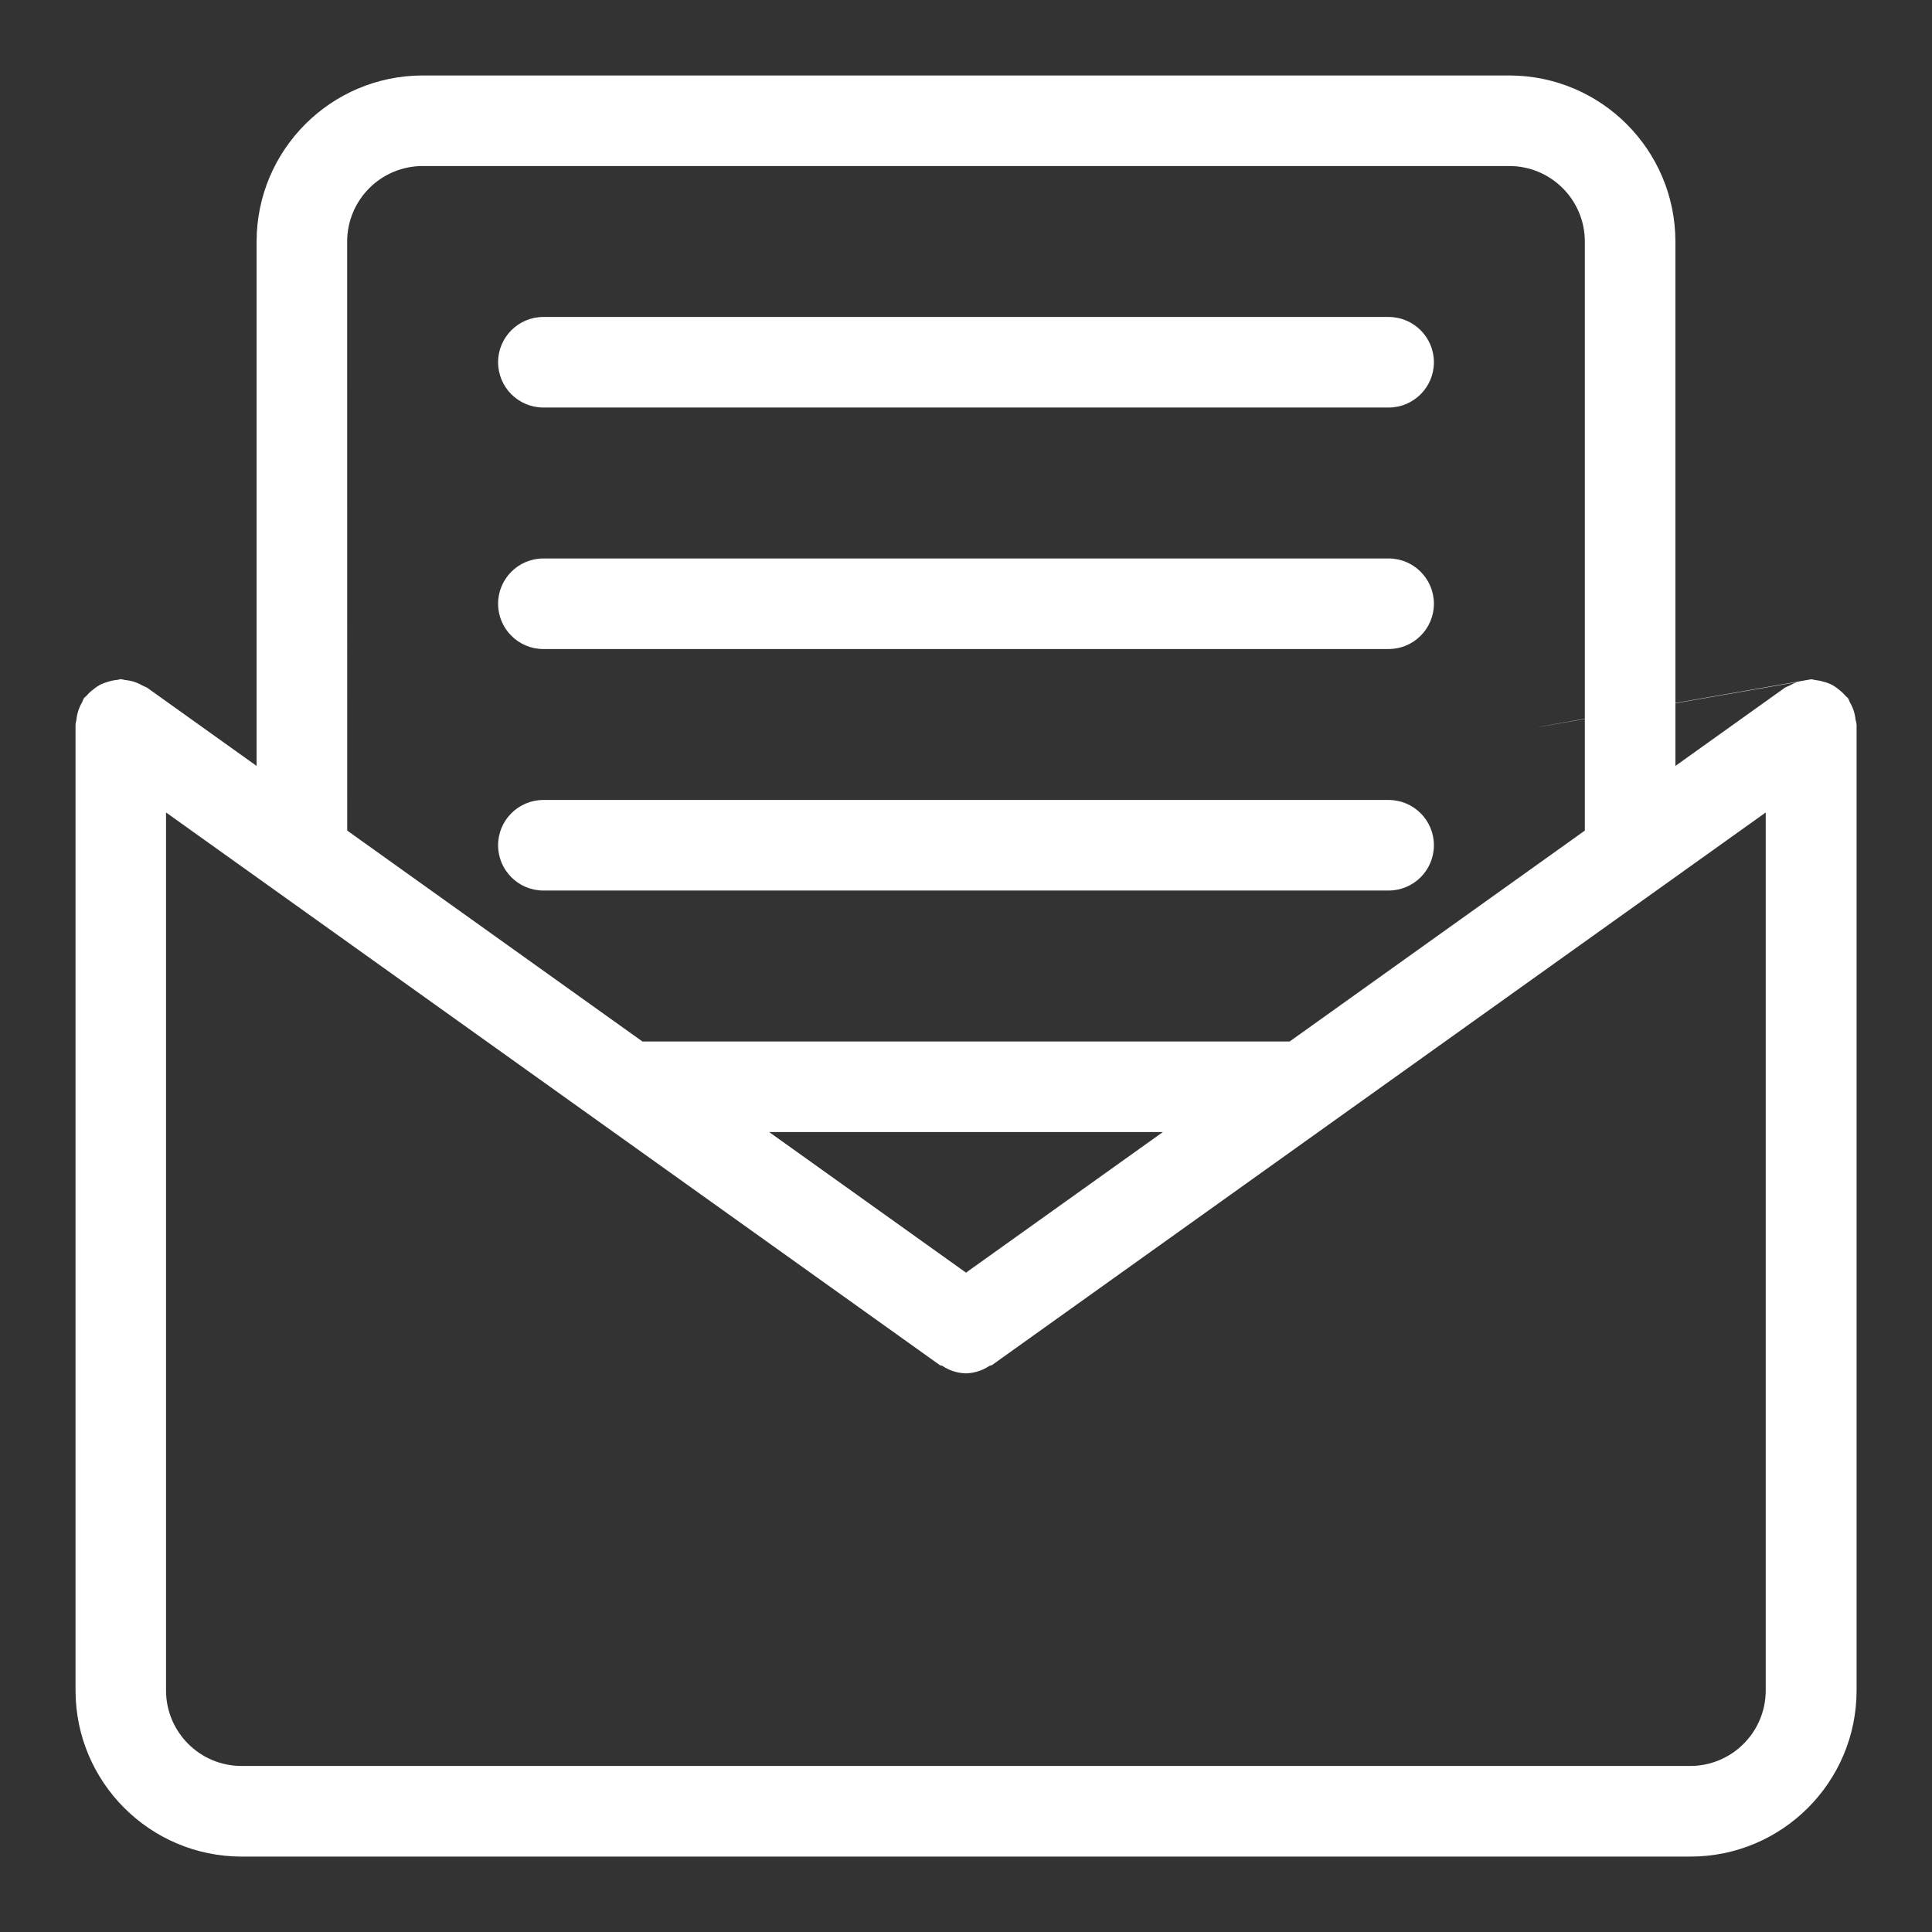
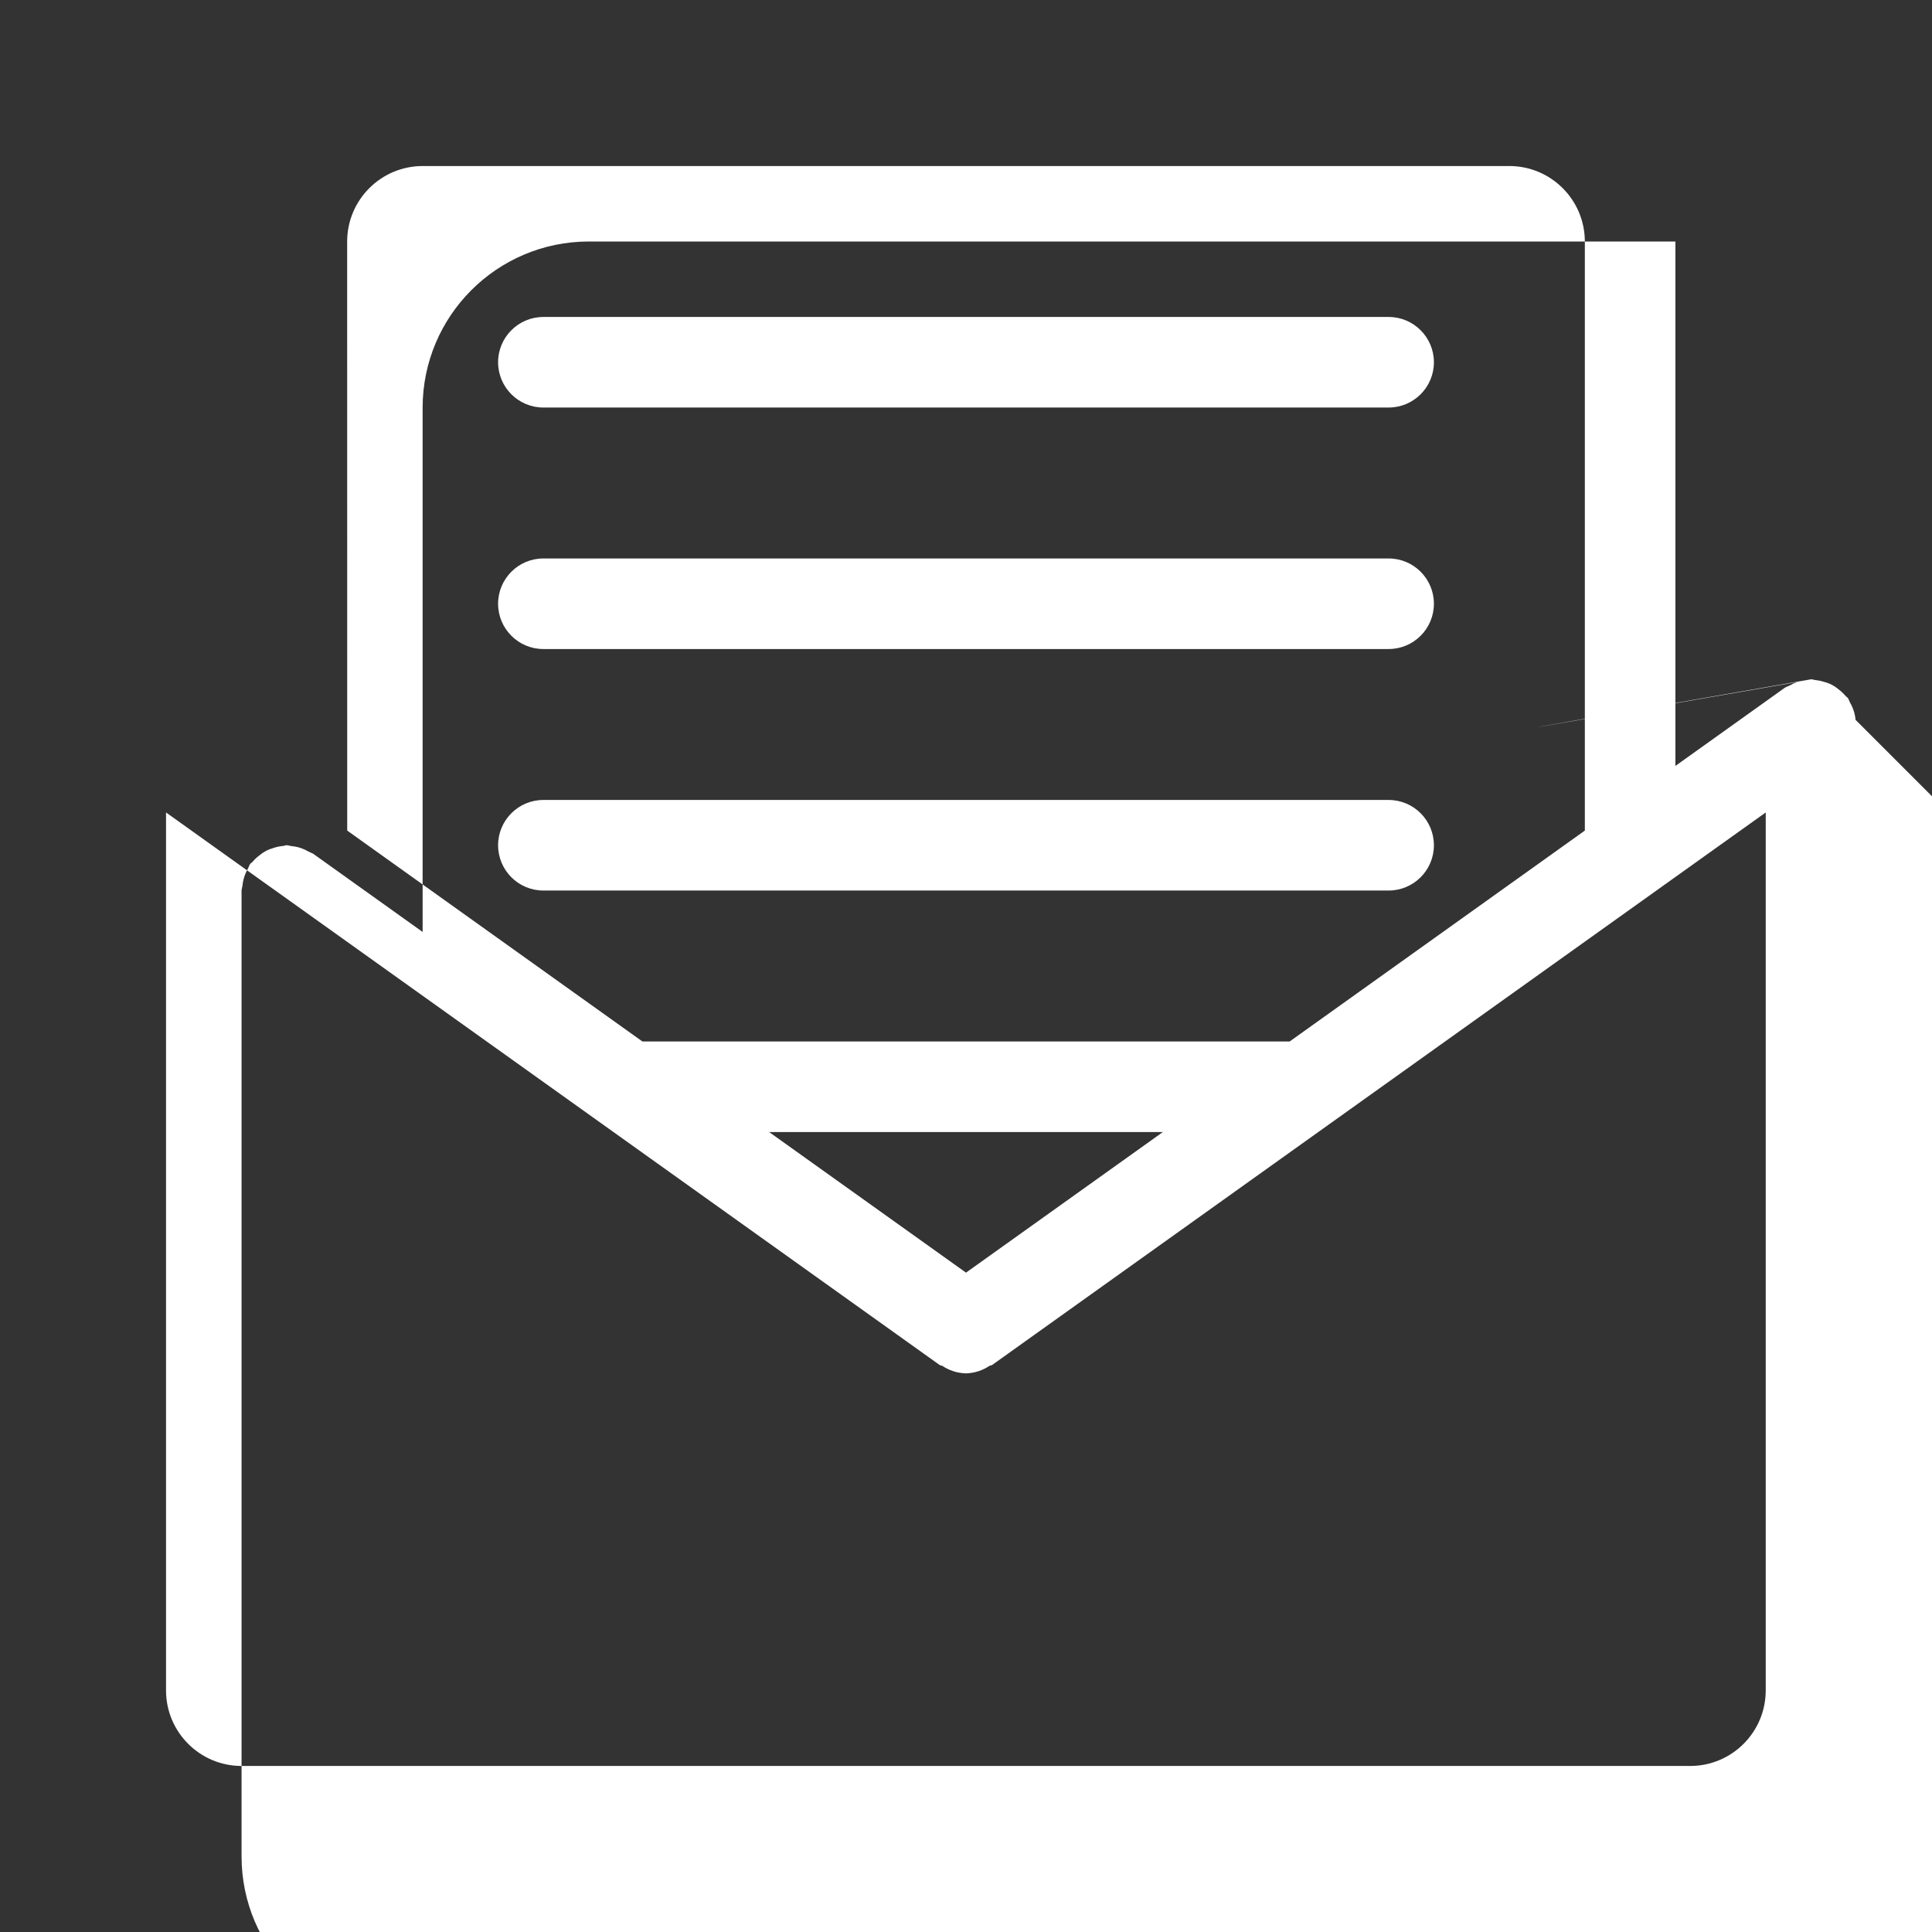
<svg xmlns="http://www.w3.org/2000/svg" fill="#ffffff" width="800px" height="800px" viewBox="0 0 32 32" version="1.1">
  <rect x="0" y="0" width="32" height="32" fill="#333333" stroke="none" />
  <title>envelope-open-text</title>
-   <path d="M30.734 11.923c-0.010-0.108-0.044-0.207-0.096-0.293l0.002 0.003c-0.011-0.028-0.021-0.050-0.033-0.072l0.002 0.004c-0.011-0.016-0.029-0.024-0.041-0.039-0.035-0.040-0.073-0.076-0.114-0.107l-0.002-0.001c-0.067-0.058-0.149-0.102-0.24-0.124l-0.004-0.001c-0.044-0.015-0.096-0.025-0.149-0.031l-0.003-0c-0.020-0.002-0.036-0.011-0.056-0.011-4.391 0.764-4.469 0.78-4.547 0.796l4.317-0.75c-0.051 0.017-0.095 0.038-0.136 0.062l0.003-0.002c-0.029 0.011-0.054 0.023-0.077 0.035l0.004-0.002-1.814 1.296v-8.686c-0.002-1.518-1.232-2.748-2.75-2.75h-18c-1.518 0.002-2.748 1.232-2.75 2.75v8.686l-1.814-1.296c-0.019-0.010-0.043-0.021-0.067-0.031l-0.005-0.002c-0.039-0.023-0.084-0.044-0.131-0.060l-0.005-0.002c-0.045-0.015-0.097-0.026-0.151-0.031l-0.003-0c-0.019-0.005-0.044-0.011-0.069-0.014l-0.004-0.001c-0.020 0-0.037 0.010-0.057 0.012-0.057 0.005-0.109 0.016-0.159 0.032l0.005-0.001c-0.049 0.014-0.092 0.030-0.133 0.050l0.004-0.002c-0.044 0.024-0.081 0.050-0.116 0.079l0.001-0.001c-0.042 0.032-0.079 0.066-0.111 0.104l-0.001 0.001c-0.013 0.016-0.032 0.024-0.044 0.041-0.010 0.019-0.021 0.042-0.030 0.067l-0.002 0.005c-0.049 0.082-0.082 0.179-0.092 0.284l-0 0.003c-0.006 0.021-0.011 0.047-0.015 0.074l-0 0.004v16c0.002 1.518 1.232 2.748 2.75 2.75h24c1.518-0.002 2.748-1.232 2.75-2.75v-16c-0.004-0.030-0.010-0.057-0.017-0.082l0.001 0.005zM5.75 4c0.001-0.69 0.56-1.249 1.25-1.25h18c0.69 0.001 1.249 0.56 1.25 1.25v9.757l-4.889 3.493h-10.721l-4.889-3.493zM16 21.079l-3.261-2.329h6.522zM28 29.25h-24c-0.69-0.001-1.249-0.56-1.25-1.25v-14.543l12.814 9.152c0.013 0.010 0.031 0.006 0.044 0.014 0.108 0.073 0.241 0.119 0.383 0.124l0.001 0 0.005 0.002h0.002l0.005-0.002c0.144-0.005 0.276-0.051 0.387-0.126l-0.003 0.002c0.014-0.009 0.031-0.005 0.044-0.014l12.814-9.152v14.543c-0.001 0.69-0.56 1.249-1.25 1.25h-0zM9 6.75h14c0.414 0 0.75-0.336 0.75-0.75s-0.336-0.75-0.75-0.75v0h-14c-0.414 0-0.75 0.336-0.75 0.75s0.336 0.75 0.75 0.75v0zM9 10.75h14c0.414 0 0.75-0.336 0.75-0.75s-0.336-0.75-0.75-0.75v0h-14c-0.414 0-0.75 0.336-0.75 0.75s0.336 0.75 0.75 0.75v0zM23 14.75c0.414 0 0.75-0.336 0.75-0.75s-0.336-0.75-0.75-0.75v0h-14c-0.414 0-0.75 0.336-0.75 0.75s0.336 0.75 0.75 0.75v0z" />
+   <path d="M30.734 11.923c-0.010-0.108-0.044-0.207-0.096-0.293l0.002 0.003c-0.011-0.028-0.021-0.050-0.033-0.072l0.002 0.004c-0.011-0.016-0.029-0.024-0.041-0.039-0.035-0.040-0.073-0.076-0.114-0.107l-0.002-0.001c-0.067-0.058-0.149-0.102-0.24-0.124l-0.004-0.001c-0.044-0.015-0.096-0.025-0.149-0.031l-0.003-0c-0.020-0.002-0.036-0.011-0.056-0.011-4.391 0.764-4.469 0.78-4.547 0.796l4.317-0.75c-0.051 0.017-0.095 0.038-0.136 0.062l0.003-0.002c-0.029 0.011-0.054 0.023-0.077 0.035l0.004-0.002-1.814 1.296v-8.686h-18c-1.518 0.002-2.748 1.232-2.75 2.75v8.686l-1.814-1.296c-0.019-0.010-0.043-0.021-0.067-0.031l-0.005-0.002c-0.039-0.023-0.084-0.044-0.131-0.060l-0.005-0.002c-0.045-0.015-0.097-0.026-0.151-0.031l-0.003-0c-0.019-0.005-0.044-0.011-0.069-0.014l-0.004-0.001c-0.020 0-0.037 0.010-0.057 0.012-0.057 0.005-0.109 0.016-0.159 0.032l0.005-0.001c-0.049 0.014-0.092 0.030-0.133 0.050l0.004-0.002c-0.044 0.024-0.081 0.050-0.116 0.079l0.001-0.001c-0.042 0.032-0.079 0.066-0.111 0.104l-0.001 0.001c-0.013 0.016-0.032 0.024-0.044 0.041-0.010 0.019-0.021 0.042-0.030 0.067l-0.002 0.005c-0.049 0.082-0.082 0.179-0.092 0.284l-0 0.003c-0.006 0.021-0.011 0.047-0.015 0.074l-0 0.004v16c0.002 1.518 1.232 2.748 2.75 2.75h24c1.518-0.002 2.748-1.232 2.75-2.75v-16c-0.004-0.030-0.010-0.057-0.017-0.082l0.001 0.005zM5.75 4c0.001-0.69 0.56-1.249 1.25-1.25h18c0.69 0.001 1.249 0.56 1.25 1.25v9.757l-4.889 3.493h-10.721l-4.889-3.493zM16 21.079l-3.261-2.329h6.522zM28 29.25h-24c-0.69-0.001-1.249-0.56-1.25-1.25v-14.543l12.814 9.152c0.013 0.010 0.031 0.006 0.044 0.014 0.108 0.073 0.241 0.119 0.383 0.124l0.001 0 0.005 0.002h0.002l0.005-0.002c0.144-0.005 0.276-0.051 0.387-0.126l-0.003 0.002c0.014-0.009 0.031-0.005 0.044-0.014l12.814-9.152v14.543c-0.001 0.69-0.56 1.249-1.25 1.25h-0zM9 6.75h14c0.414 0 0.75-0.336 0.75-0.75s-0.336-0.75-0.75-0.75v0h-14c-0.414 0-0.75 0.336-0.75 0.75s0.336 0.75 0.75 0.75v0zM9 10.75h14c0.414 0 0.75-0.336 0.75-0.75s-0.336-0.75-0.75-0.75v0h-14c-0.414 0-0.75 0.336-0.75 0.75s0.336 0.75 0.75 0.75v0zM23 14.75c0.414 0 0.75-0.336 0.75-0.75s-0.336-0.75-0.75-0.75v0h-14c-0.414 0-0.75 0.336-0.75 0.75s0.336 0.75 0.75 0.75v0z" />
</svg>